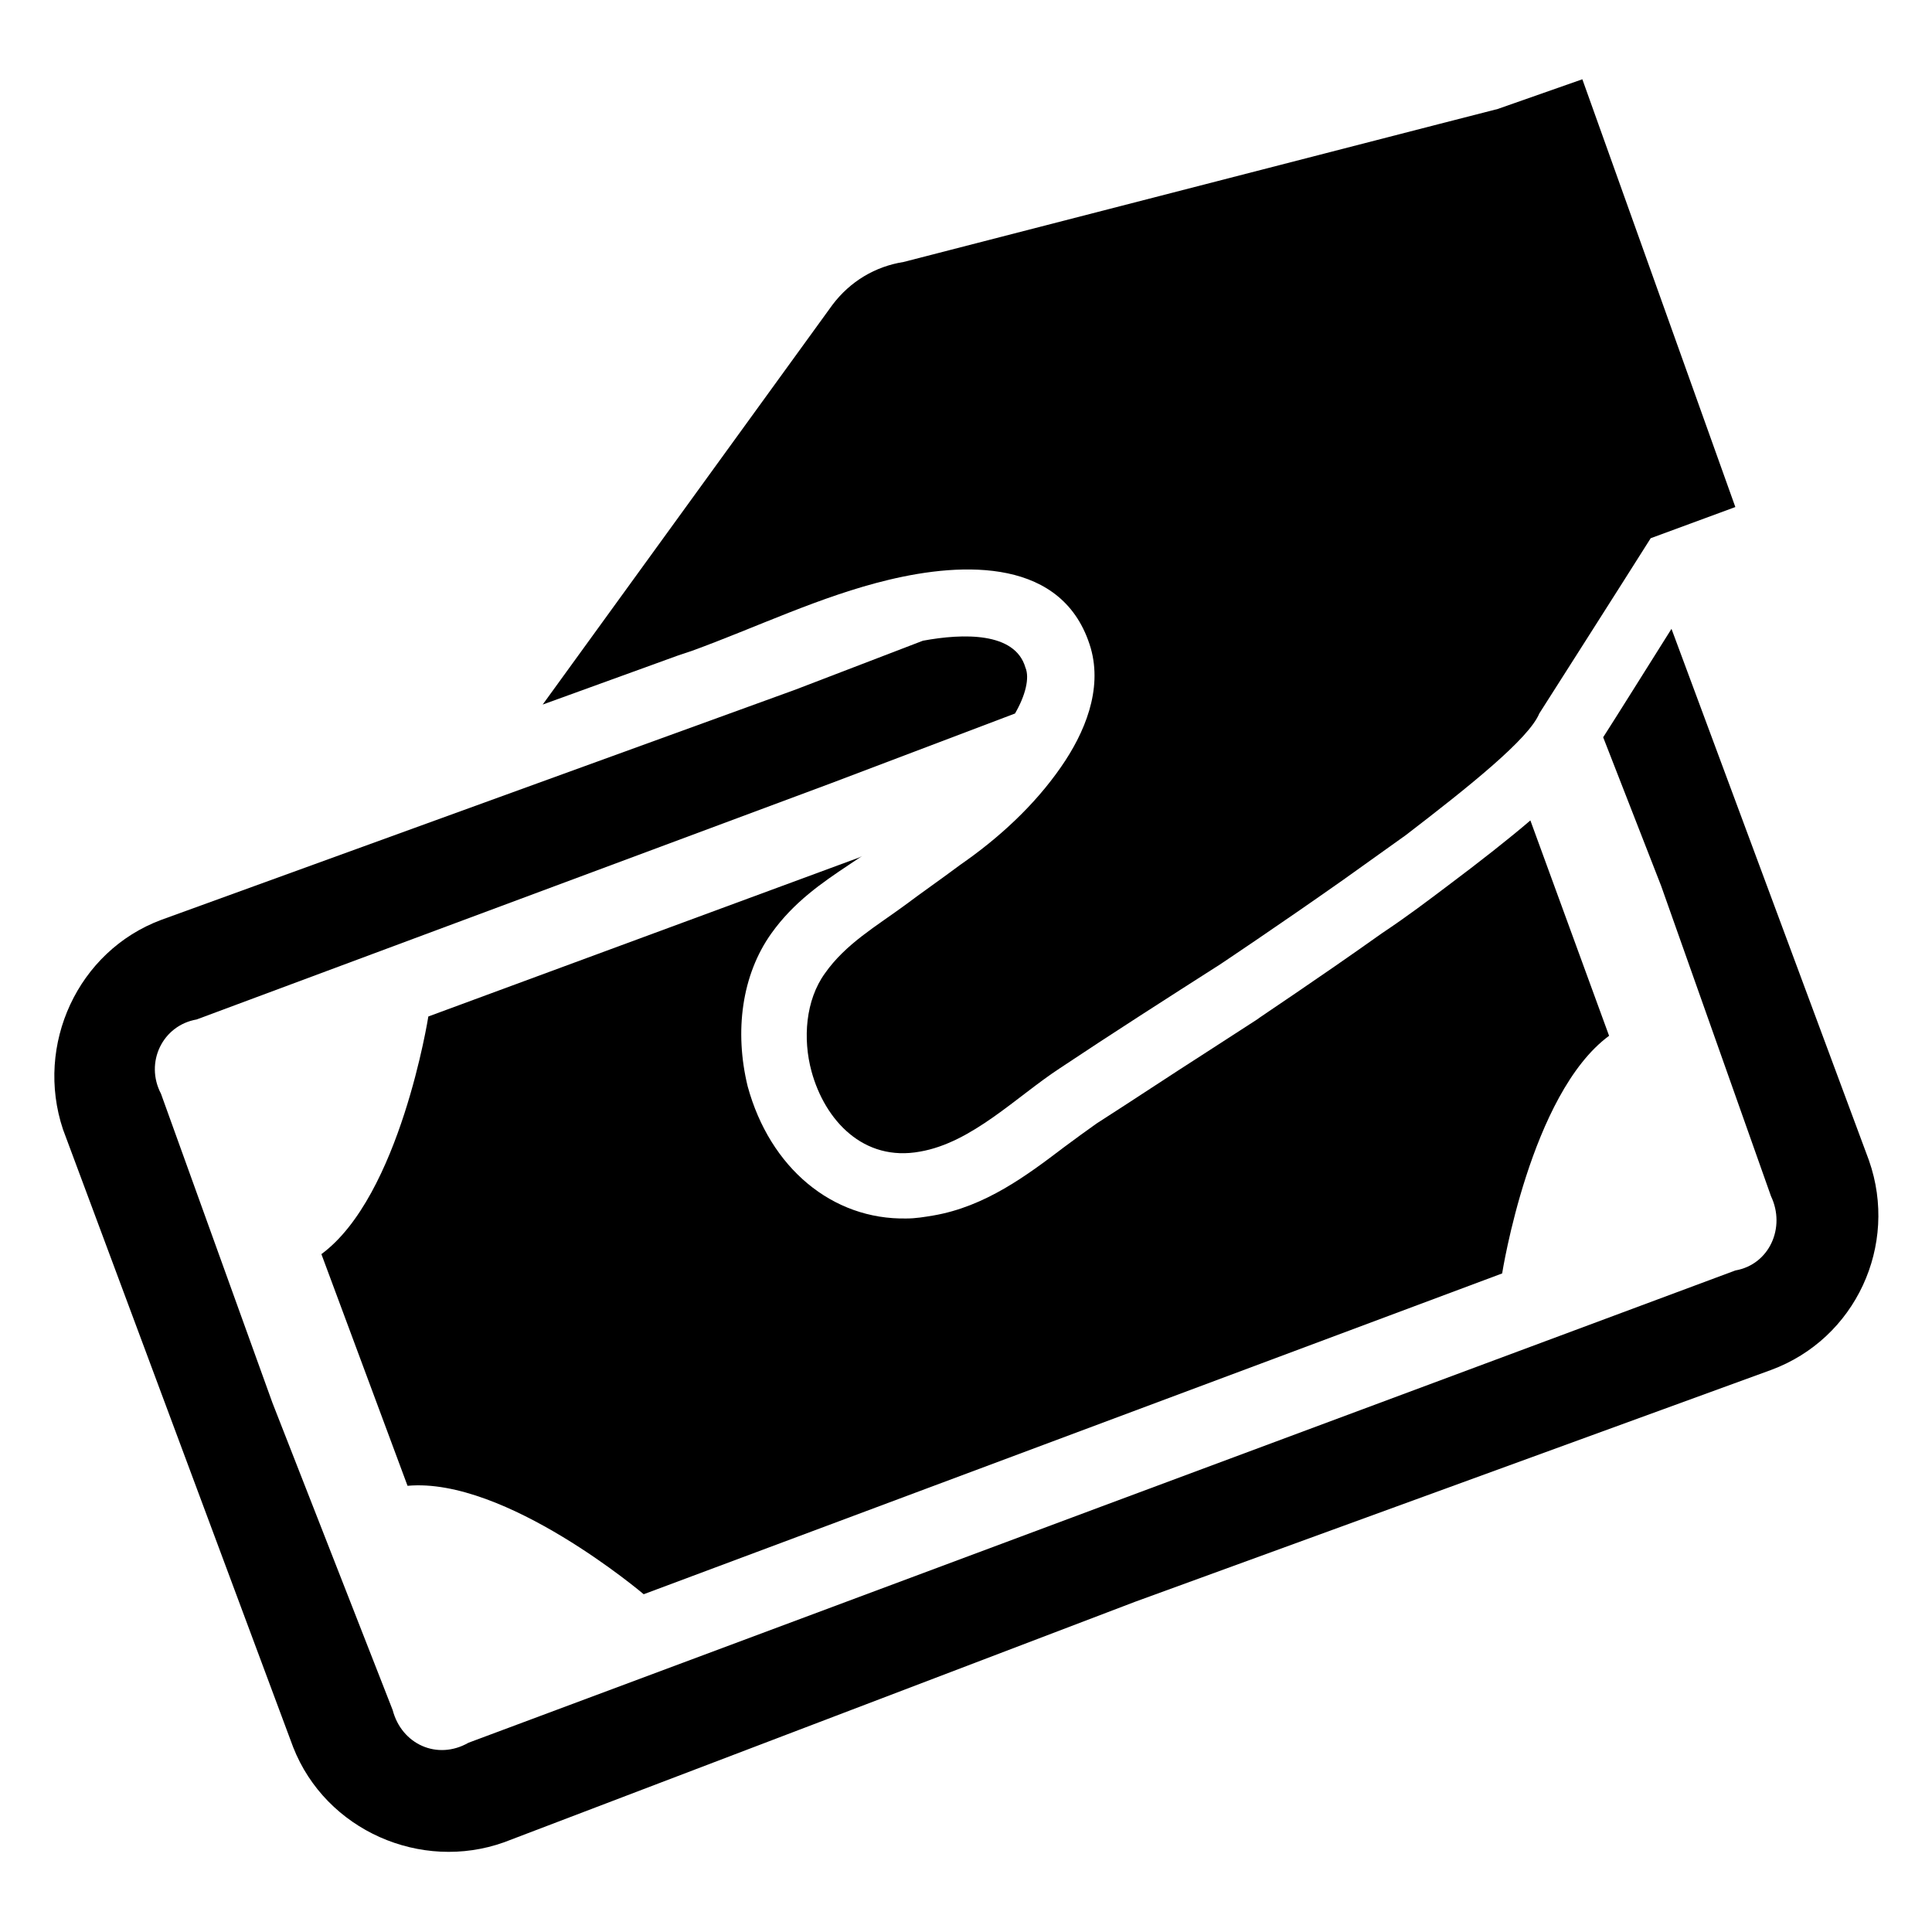
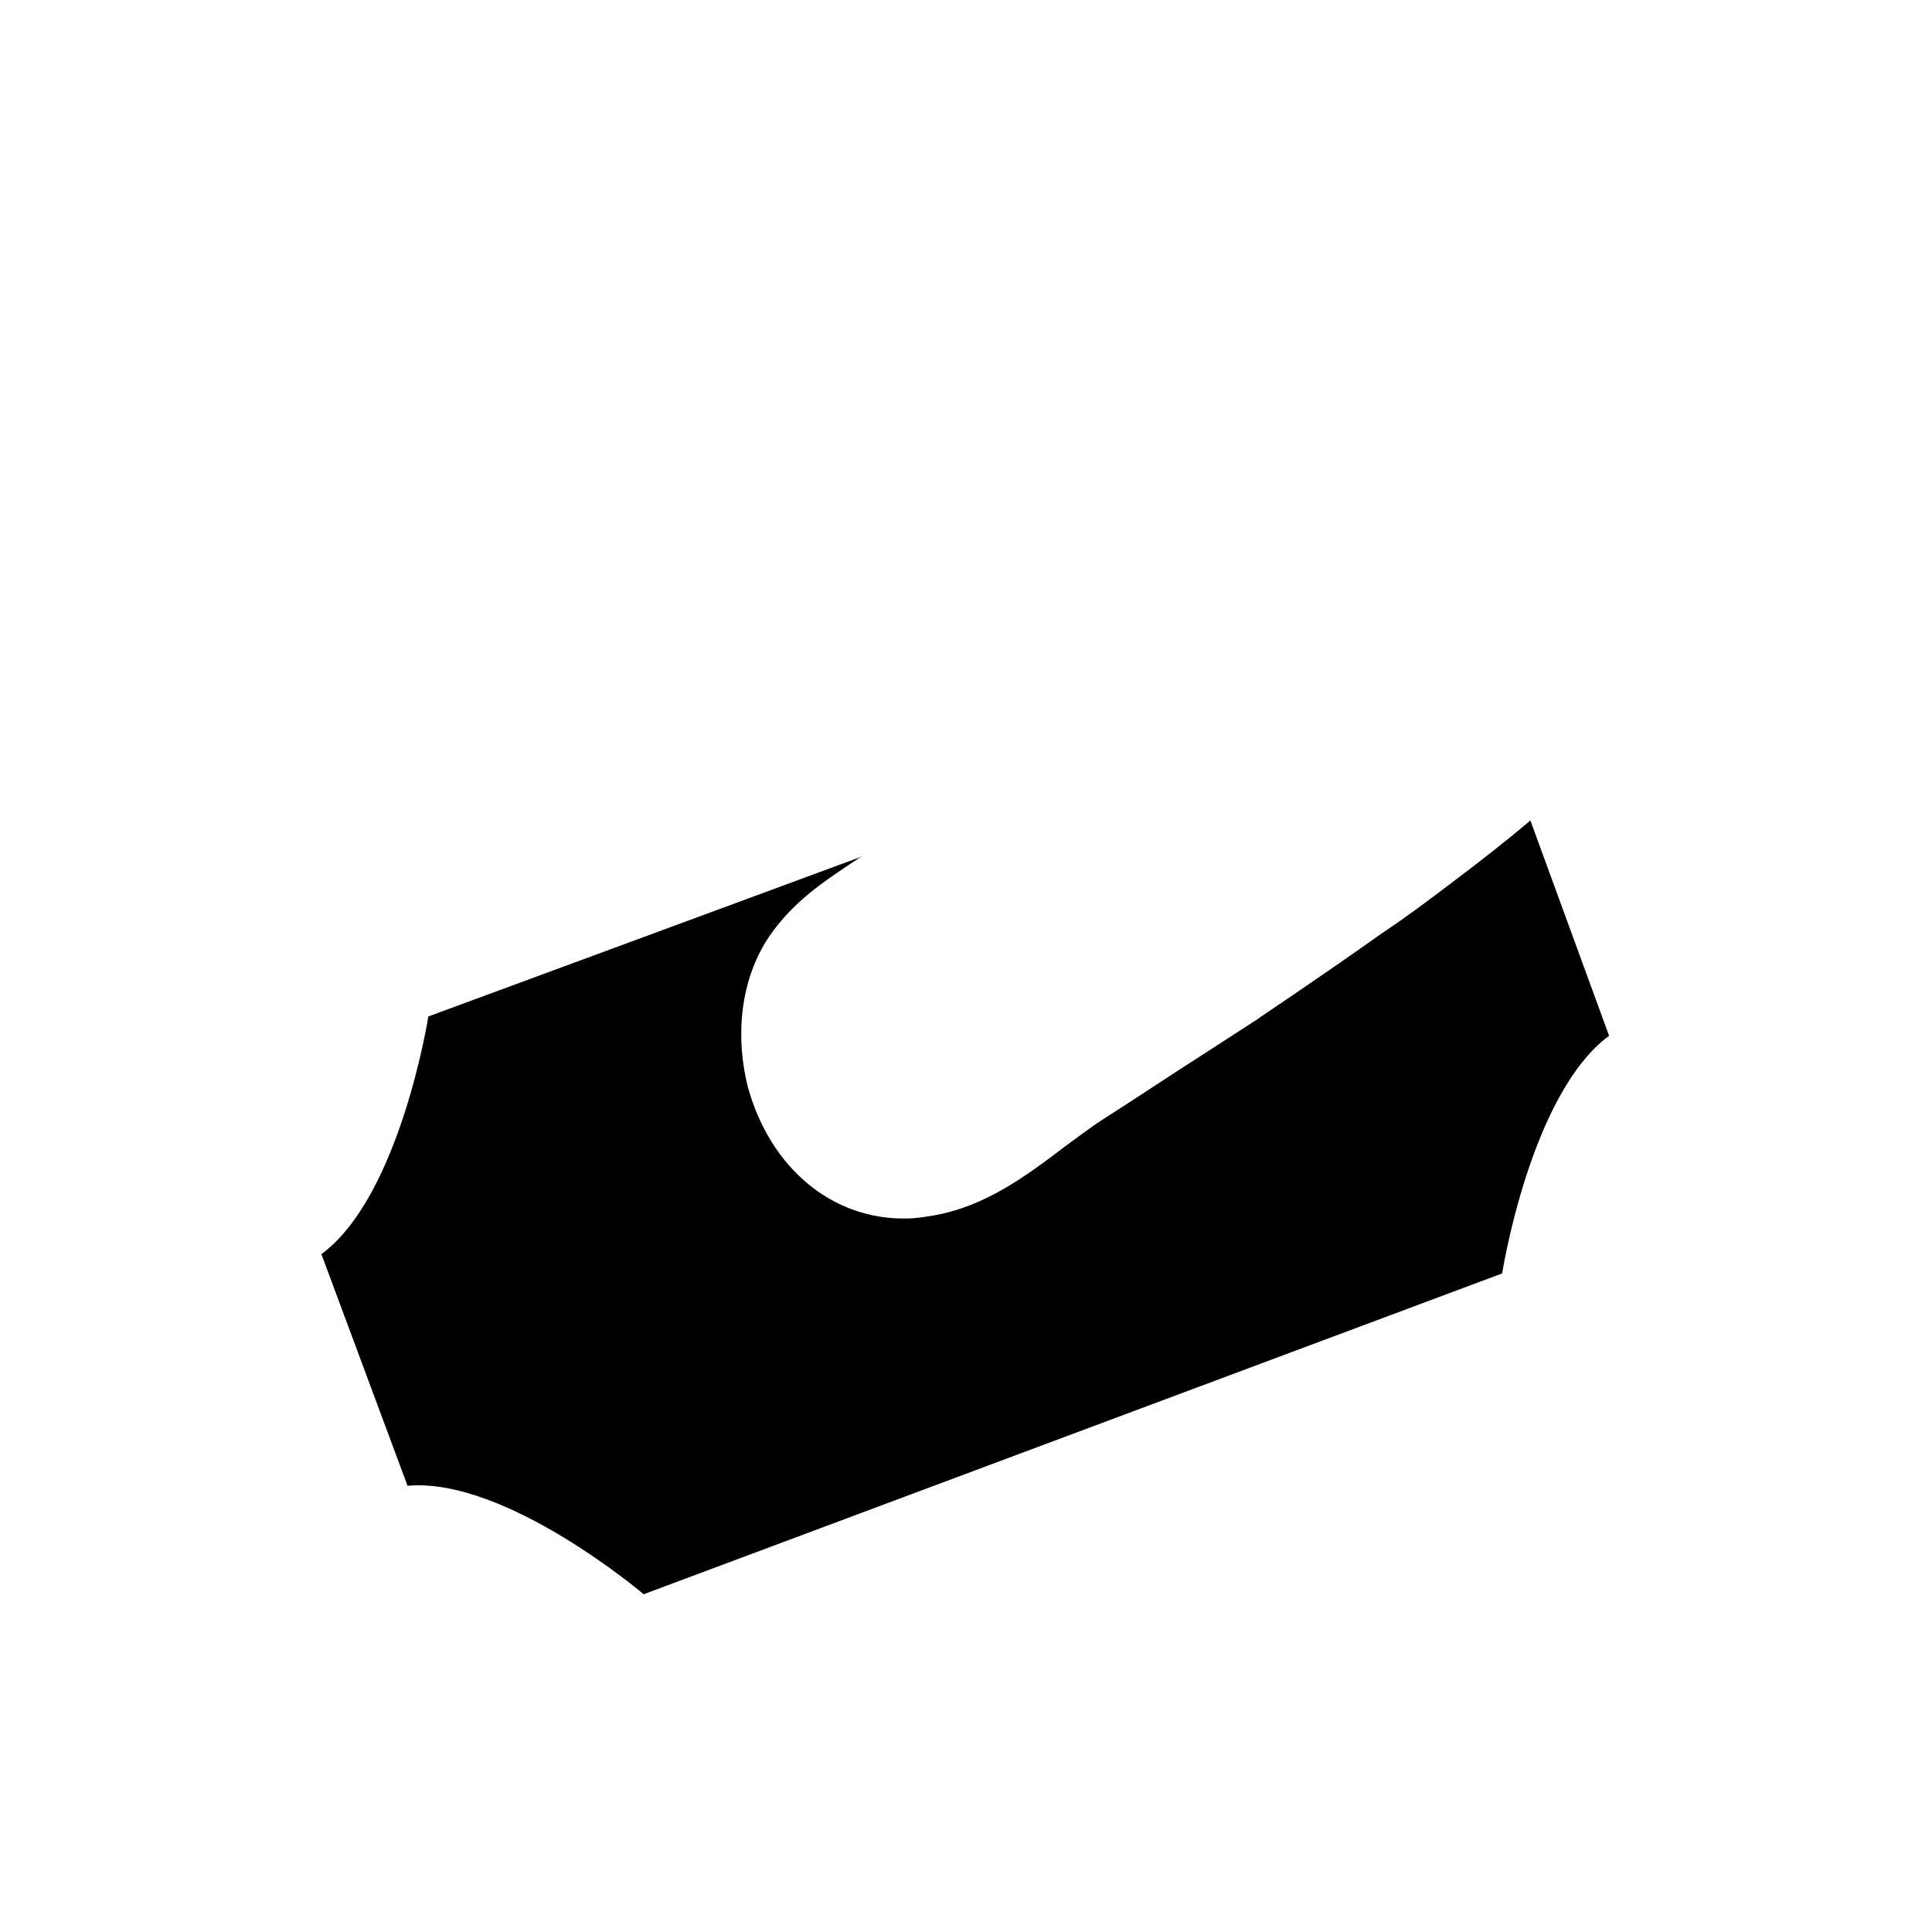
<svg xmlns="http://www.w3.org/2000/svg" fill="#000000" width="800px" height="800px" version="1.1" viewBox="144 144 512 512">
  <g>
-     <path d="m639.31 451.56-52.348-140.91c-6.691 10.629-14.562 23.223-18.105 28.734l15.352 39.359 29.125 82.262c3.938 8.266-0.395 18.105-9.445 19.68l-168.07 62.582-167.68 62.582c-8.266 4.723-17.711 0.395-20.074-8.66l-31.883-81.477-29.52-81.863c-4.328-8.266 0.395-18.105 9.445-19.68l168.07-62.582 48.809-18.5c2.754-4.723 3.938-9.445 2.754-12.203-2.754-9.445-16.531-9.055-27.16-7.086l-33.852 12.988-168.06 61.012c-22.043 8.266-33.457 33.062-25.977 55.496l61.008 163.74c8.66 22.043 33.852 33.062 55.891 25.191l167.28-63.762 168.46-61.402c22.434-8.266 33.848-33.062 25.977-55.5z" />
    <path d="m368.9 373.23c1.18-0.789 2.363-1.574 3.543-2.363l-0.789 0.395-114.14 42.117s-7.477 47.625-28.34 62.977l22.828 61.398c25.977-2.363 62.582 28.734 62.582 28.734l227.5-85.016s7.477-47.625 28.34-62.977l-20.859-57.074c-5.512 4.723-12.988 10.629-22.434 17.711-4.723 3.543-9.84 7.477-16.926 12.203-17.711 12.594-32.668 22.434-33.062 22.828l-13.383 8.66c-9.84 6.297-19.285 12.594-29.125 18.895-2.754 1.969-5.512 3.938-8.66 6.297-9.84 7.477-20.859 15.742-34.637 18.105-2.363 0.395-4.723 0.789-7.086 0.789-19.68 0.395-36.211-13.383-42.117-35.031-3.543-14.562-1.574-29.52 6.297-40.539 5.906-8.27 13.387-13.387 20.469-18.109z" />
-     <path d="m327.18 316.55c17.32-6.297 34.242-14.562 52.348-18.895 19.68-4.723 46.445-5.902 53.531 18.105 3.148 11.02-1.574 22.434-7.871 31.488-7.086 10.234-16.531 18.895-26.766 25.977-4.723 3.543-9.84 7.086-14.562 10.629-7.477 5.512-15.742 10.234-21.254 18.105-5.117 7.086-5.902 17.32-3.543 25.977 3.543 12.988 13.777 24.008 28.734 21.254 13.777-2.363 25.586-14.562 37-22.043 14.168-9.445 28.34-18.5 42.508-27.551 0 0 15.352-10.234 32.668-22.434 5.512-3.938 11.02-7.871 16.531-11.809 16.926-12.988 32.668-25.586 35.426-32.273 0 0 22.828-35.816 29.52-46.445l22.434-8.266-40.543-113.36-22.434 7.871-15.352 3.938-142.09 36.605c-7.477 1.18-14.168 5.117-18.895 11.414l-76.754 105.88 35.816-12.988c1.184-0.395 2.363-0.789 3.547-1.184z" />
  </g>
</svg>